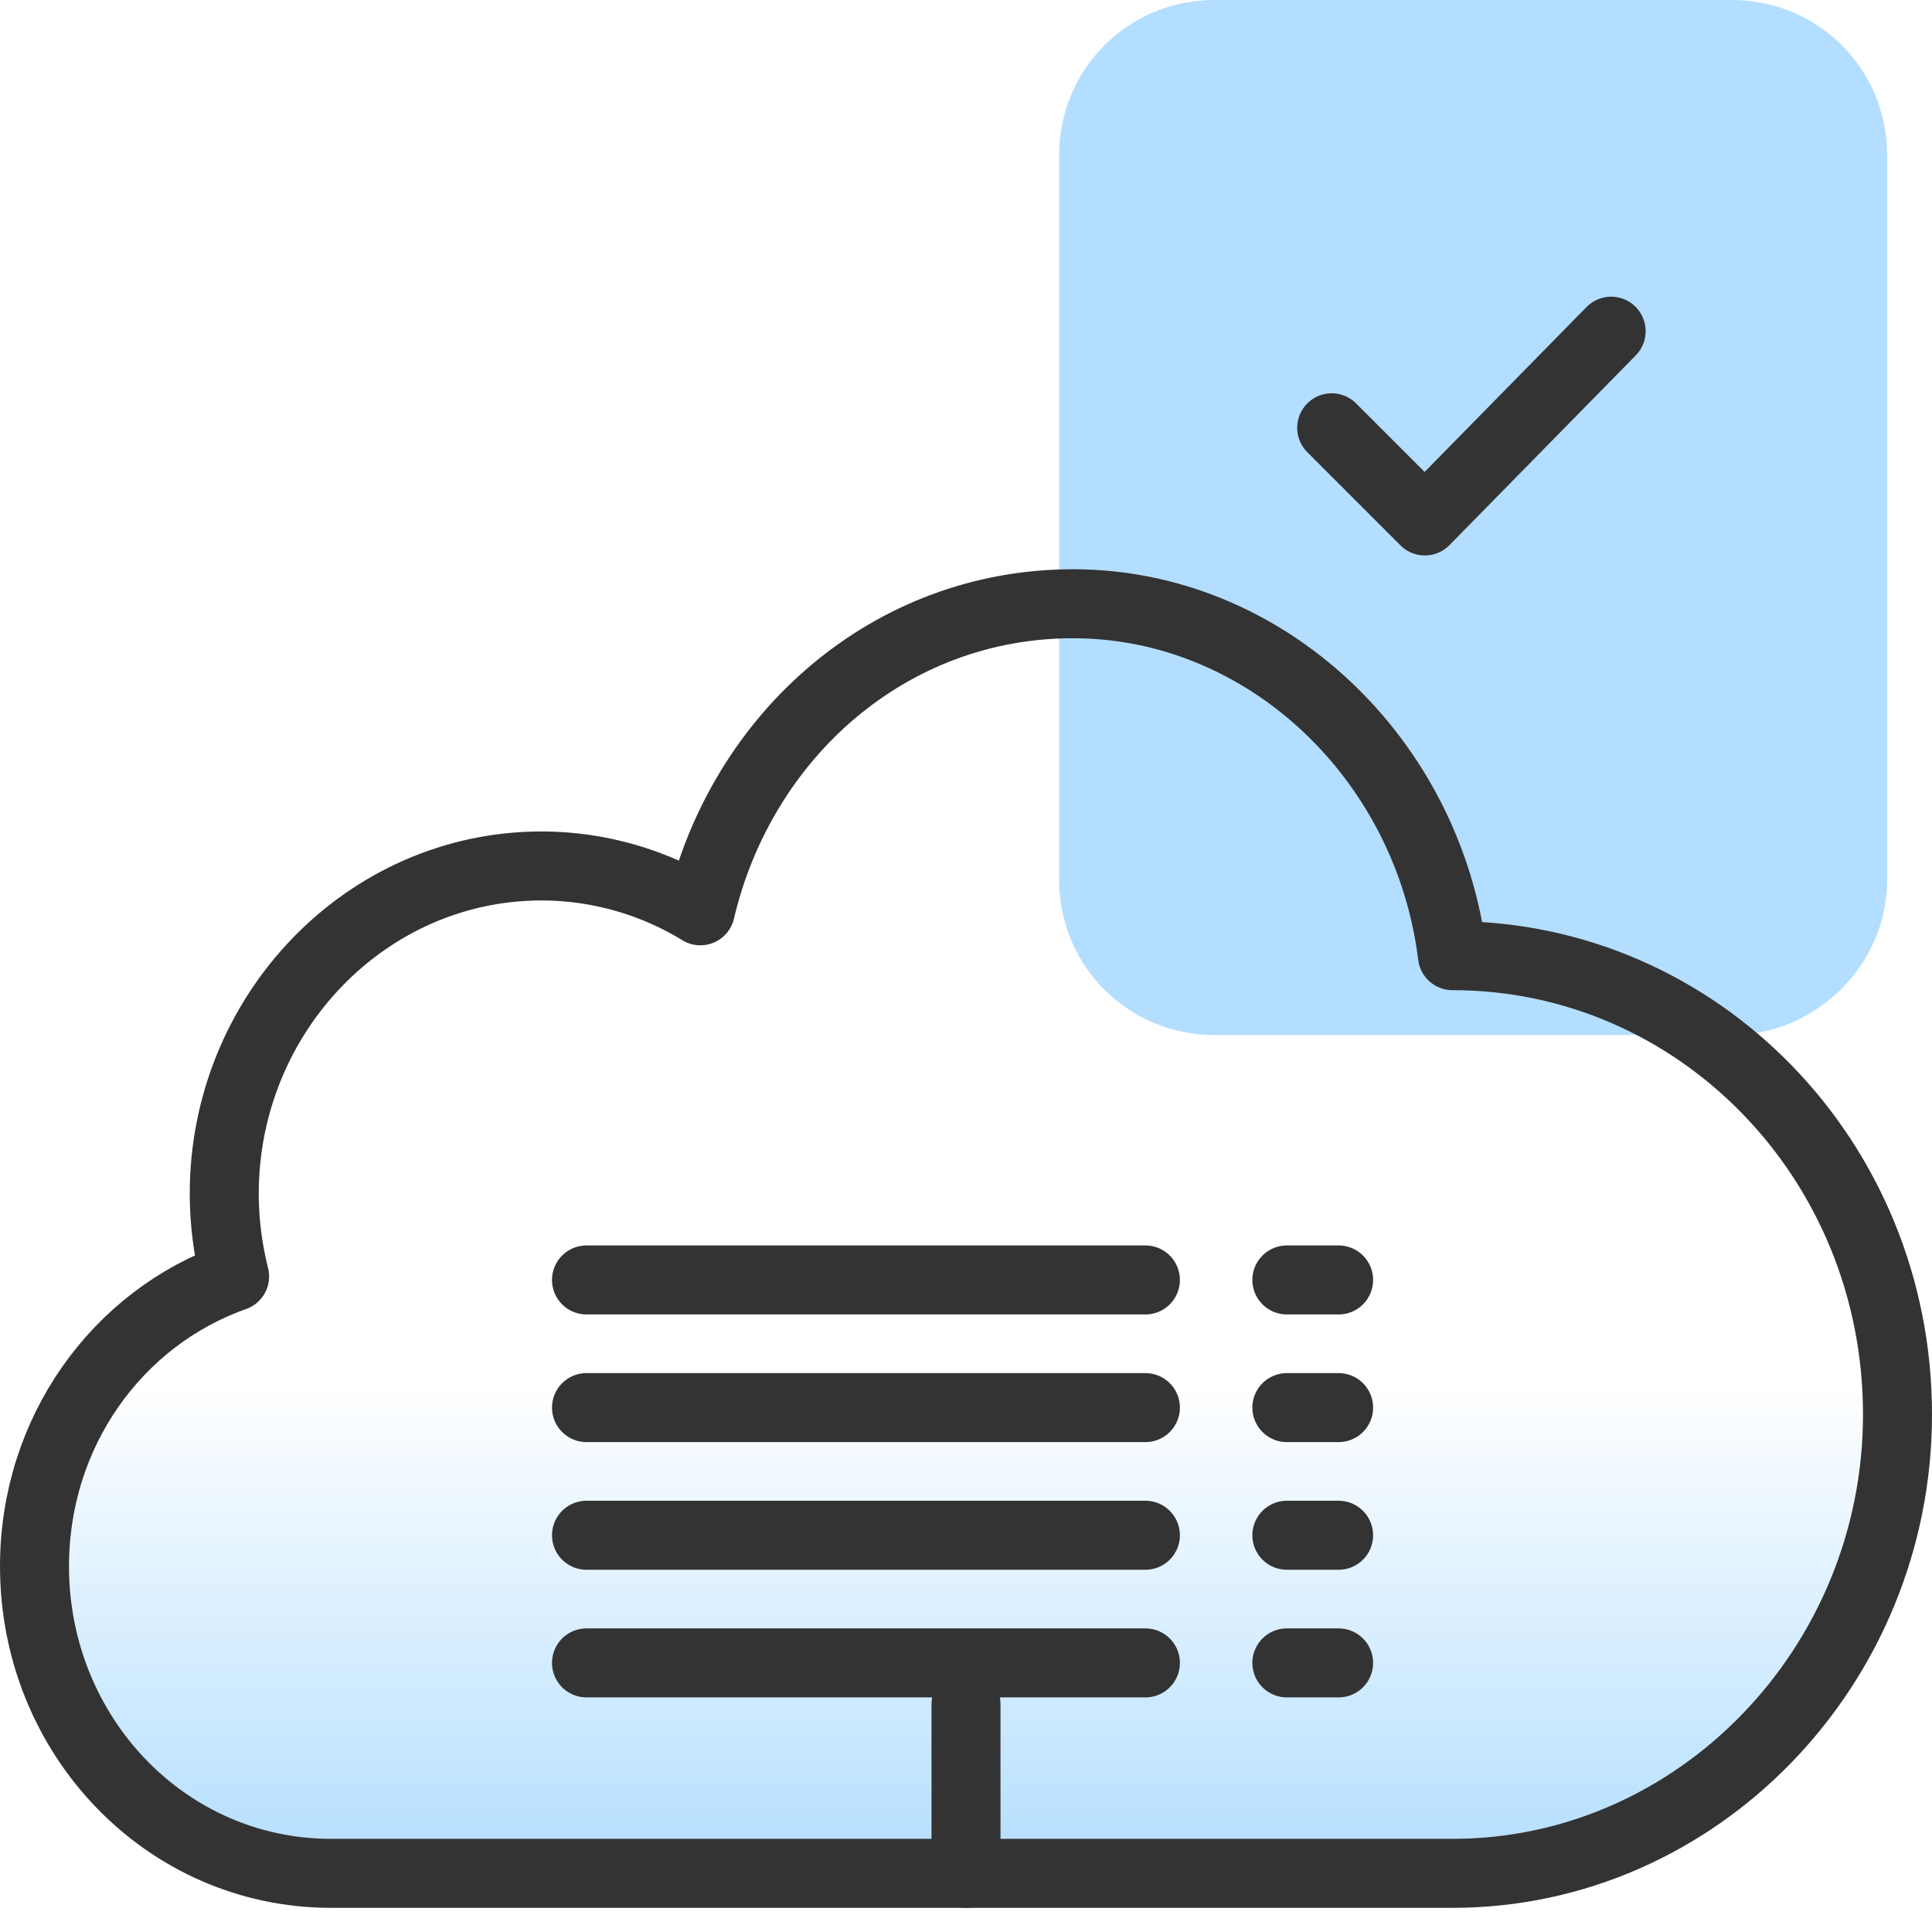
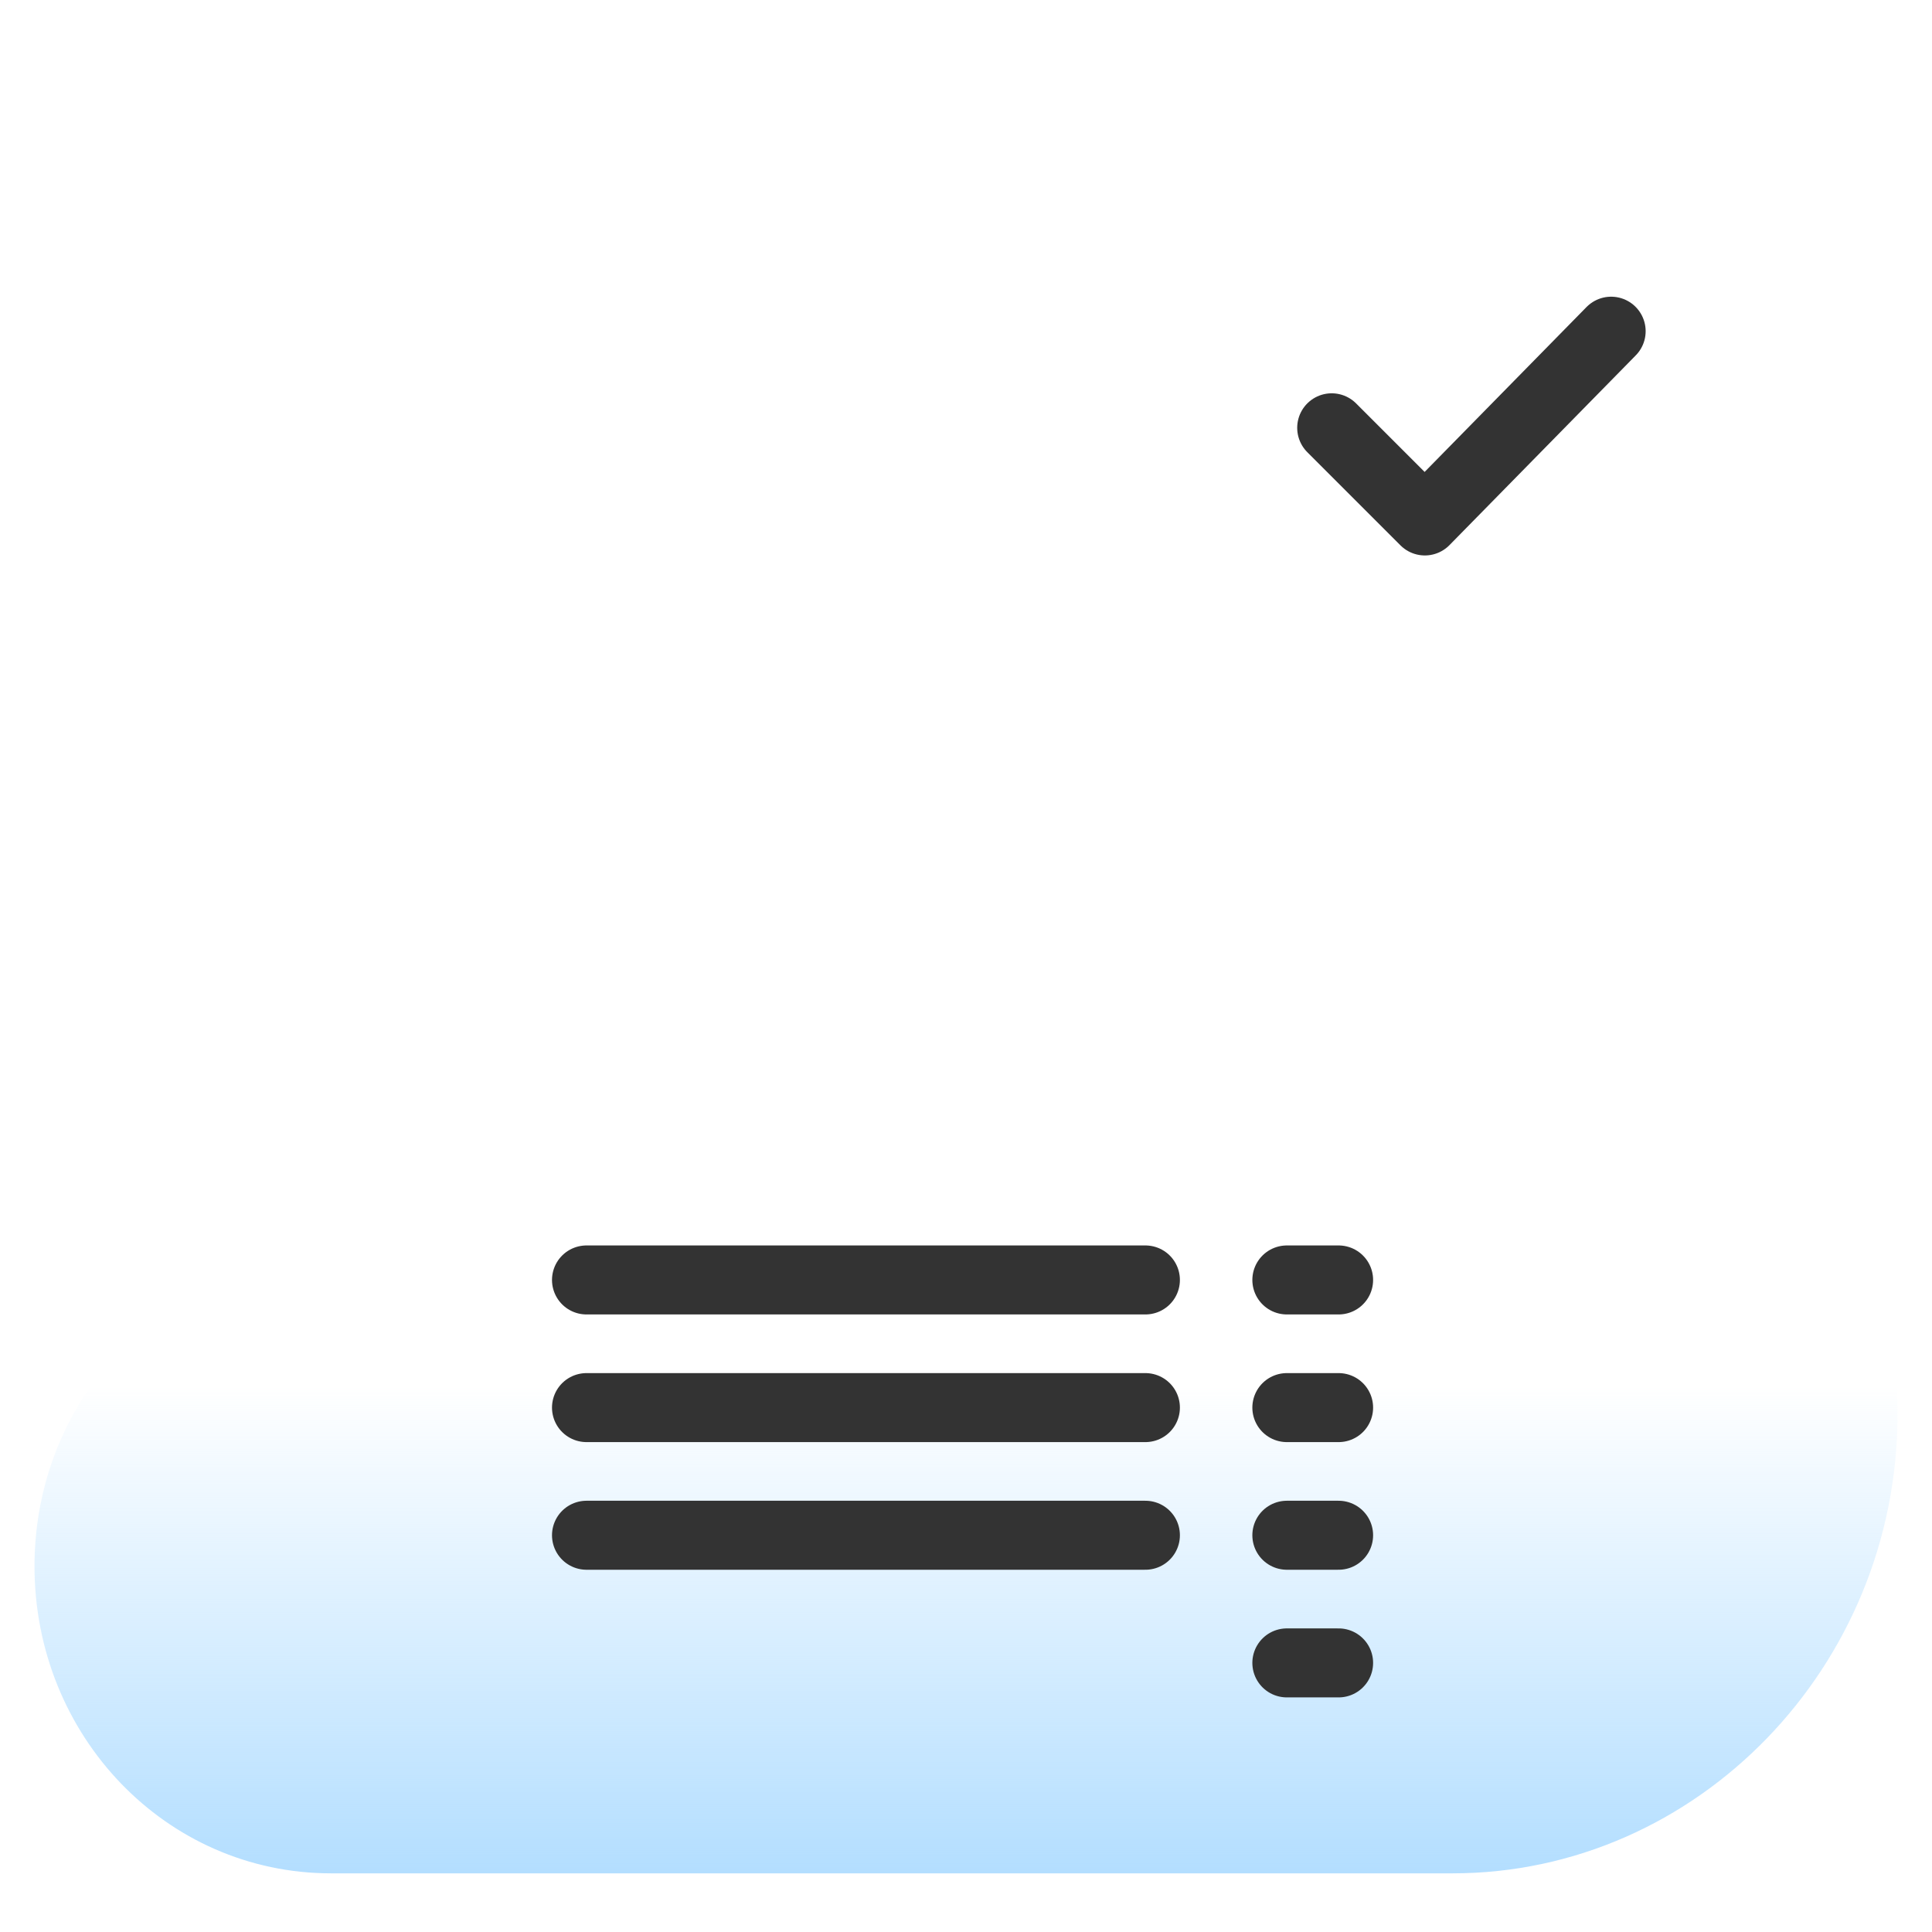
<svg xmlns="http://www.w3.org/2000/svg" version="1.1" id="Layer_1" x="0px" y="0px" viewBox="0 0 56 56" style="enable-background:new 0 0 56 56;" xml:space="preserve">
  <style type="text/css">
	.st0{fill:#B3DEFF;}
	.st1{fill:url(#XMLID_3_);}
	.st2{fill:none;stroke:#333333;stroke-width:2;stroke-linecap:round;stroke-linejoin:round;}
</style>
-   <path class="st0" d="M54.7,25.5v-21c0-2.5-2-4.5-4.5-4.5h-15c-2.5,0-4.5,2-4.5,4.5v21c0,2.5,2,4.5,4.5,4.5h15  C52.6,30,54.7,28,54.7,25.5z" />
  <linearGradient id="XMLID_3_" gradientUnits="userSpaceOnUse" x1="28" y1="54.318" x2="28" y2="17.5">
    <stop offset="0" style="stop-color:#B3DEFF" />
    <stop offset="0.385" style="stop-color:#B3DEFF;stop-opacity:0" />
  </linearGradient>
  <path id="XMLID_1_" class="st1" d="M42.1,27.7C42.1,27.7,42.1,27.7,42.1,27.7c-0.7-5.7-5.4-10.2-11-10.2c-5.3,0-9.6,3.8-10.8,8.9  c-1.3-0.8-2.9-1.3-4.6-1.3c-5.1,0-9.2,4.3-9.2,9.5c0,0.8,0.1,1.6,0.3,2.4C3.4,38.2,1,41.5,1,45.4c0,4.9,3.8,8.9,8.6,8.9h32.5  c7.1,0,12.9-6,12.9-13.3C55,33.6,49.2,27.7,42.1,27.7z" />
  <g id="XMLID_1840_">
-     <path id="XMLID_1850_" class="st2" d="M42.1,27.7C42.1,27.7,42.1,27.7,42.1,27.7c-0.7-5.7-5.4-10.2-11-10.2   c-5.3,0-9.6,3.8-10.8,8.9c-1.3-0.8-2.9-1.3-4.6-1.3c-5.1,0-9.2,4.3-9.2,9.5c0,0.8,0.1,1.6,0.3,2.4C3.4,38.2,1,41.5,1,45.4   c0,4.9,3.8,8.9,8.6,8.9h32.5c7.1,0,12.9-6,12.9-13.3C55,33.6,49.2,27.7,42.1,27.7z" />
-     <line id="XMLID_1849_" class="st2" x1="28" y1="54.3" x2="28" y2="49.4" />
-     <line id="XMLID_1848_" class="st2" x1="17" y1="48.2" x2="33.2" y2="48.2" />
    <line id="XMLID_1847_" class="st2" x1="17" y1="44.5" x2="33.2" y2="44.5" />
    <line id="XMLID_1846_" class="st2" x1="17" y1="40.8" x2="33.2" y2="40.8" />
    <line id="XMLID_1845_" class="st2" x1="17" y1="37.1" x2="33.2" y2="37.1" />
    <line id="XMLID_1844_" class="st2" x1="37.3" y1="37.1" x2="38.8" y2="37.1" />
    <line id="XMLID_1843_" class="st2" x1="37.3" y1="40.8" x2="38.8" y2="40.8" />
    <line id="XMLID_1842_" class="st2" x1="37.3" y1="44.5" x2="38.8" y2="44.5" />
    <line id="XMLID_1841_" class="st2" x1="37.3" y1="48.2" x2="38.8" y2="48.2" />
  </g>
  <polyline class="st2" points="38.6,12.4 41.3,15.1 46.7,9.6 " />
</svg>